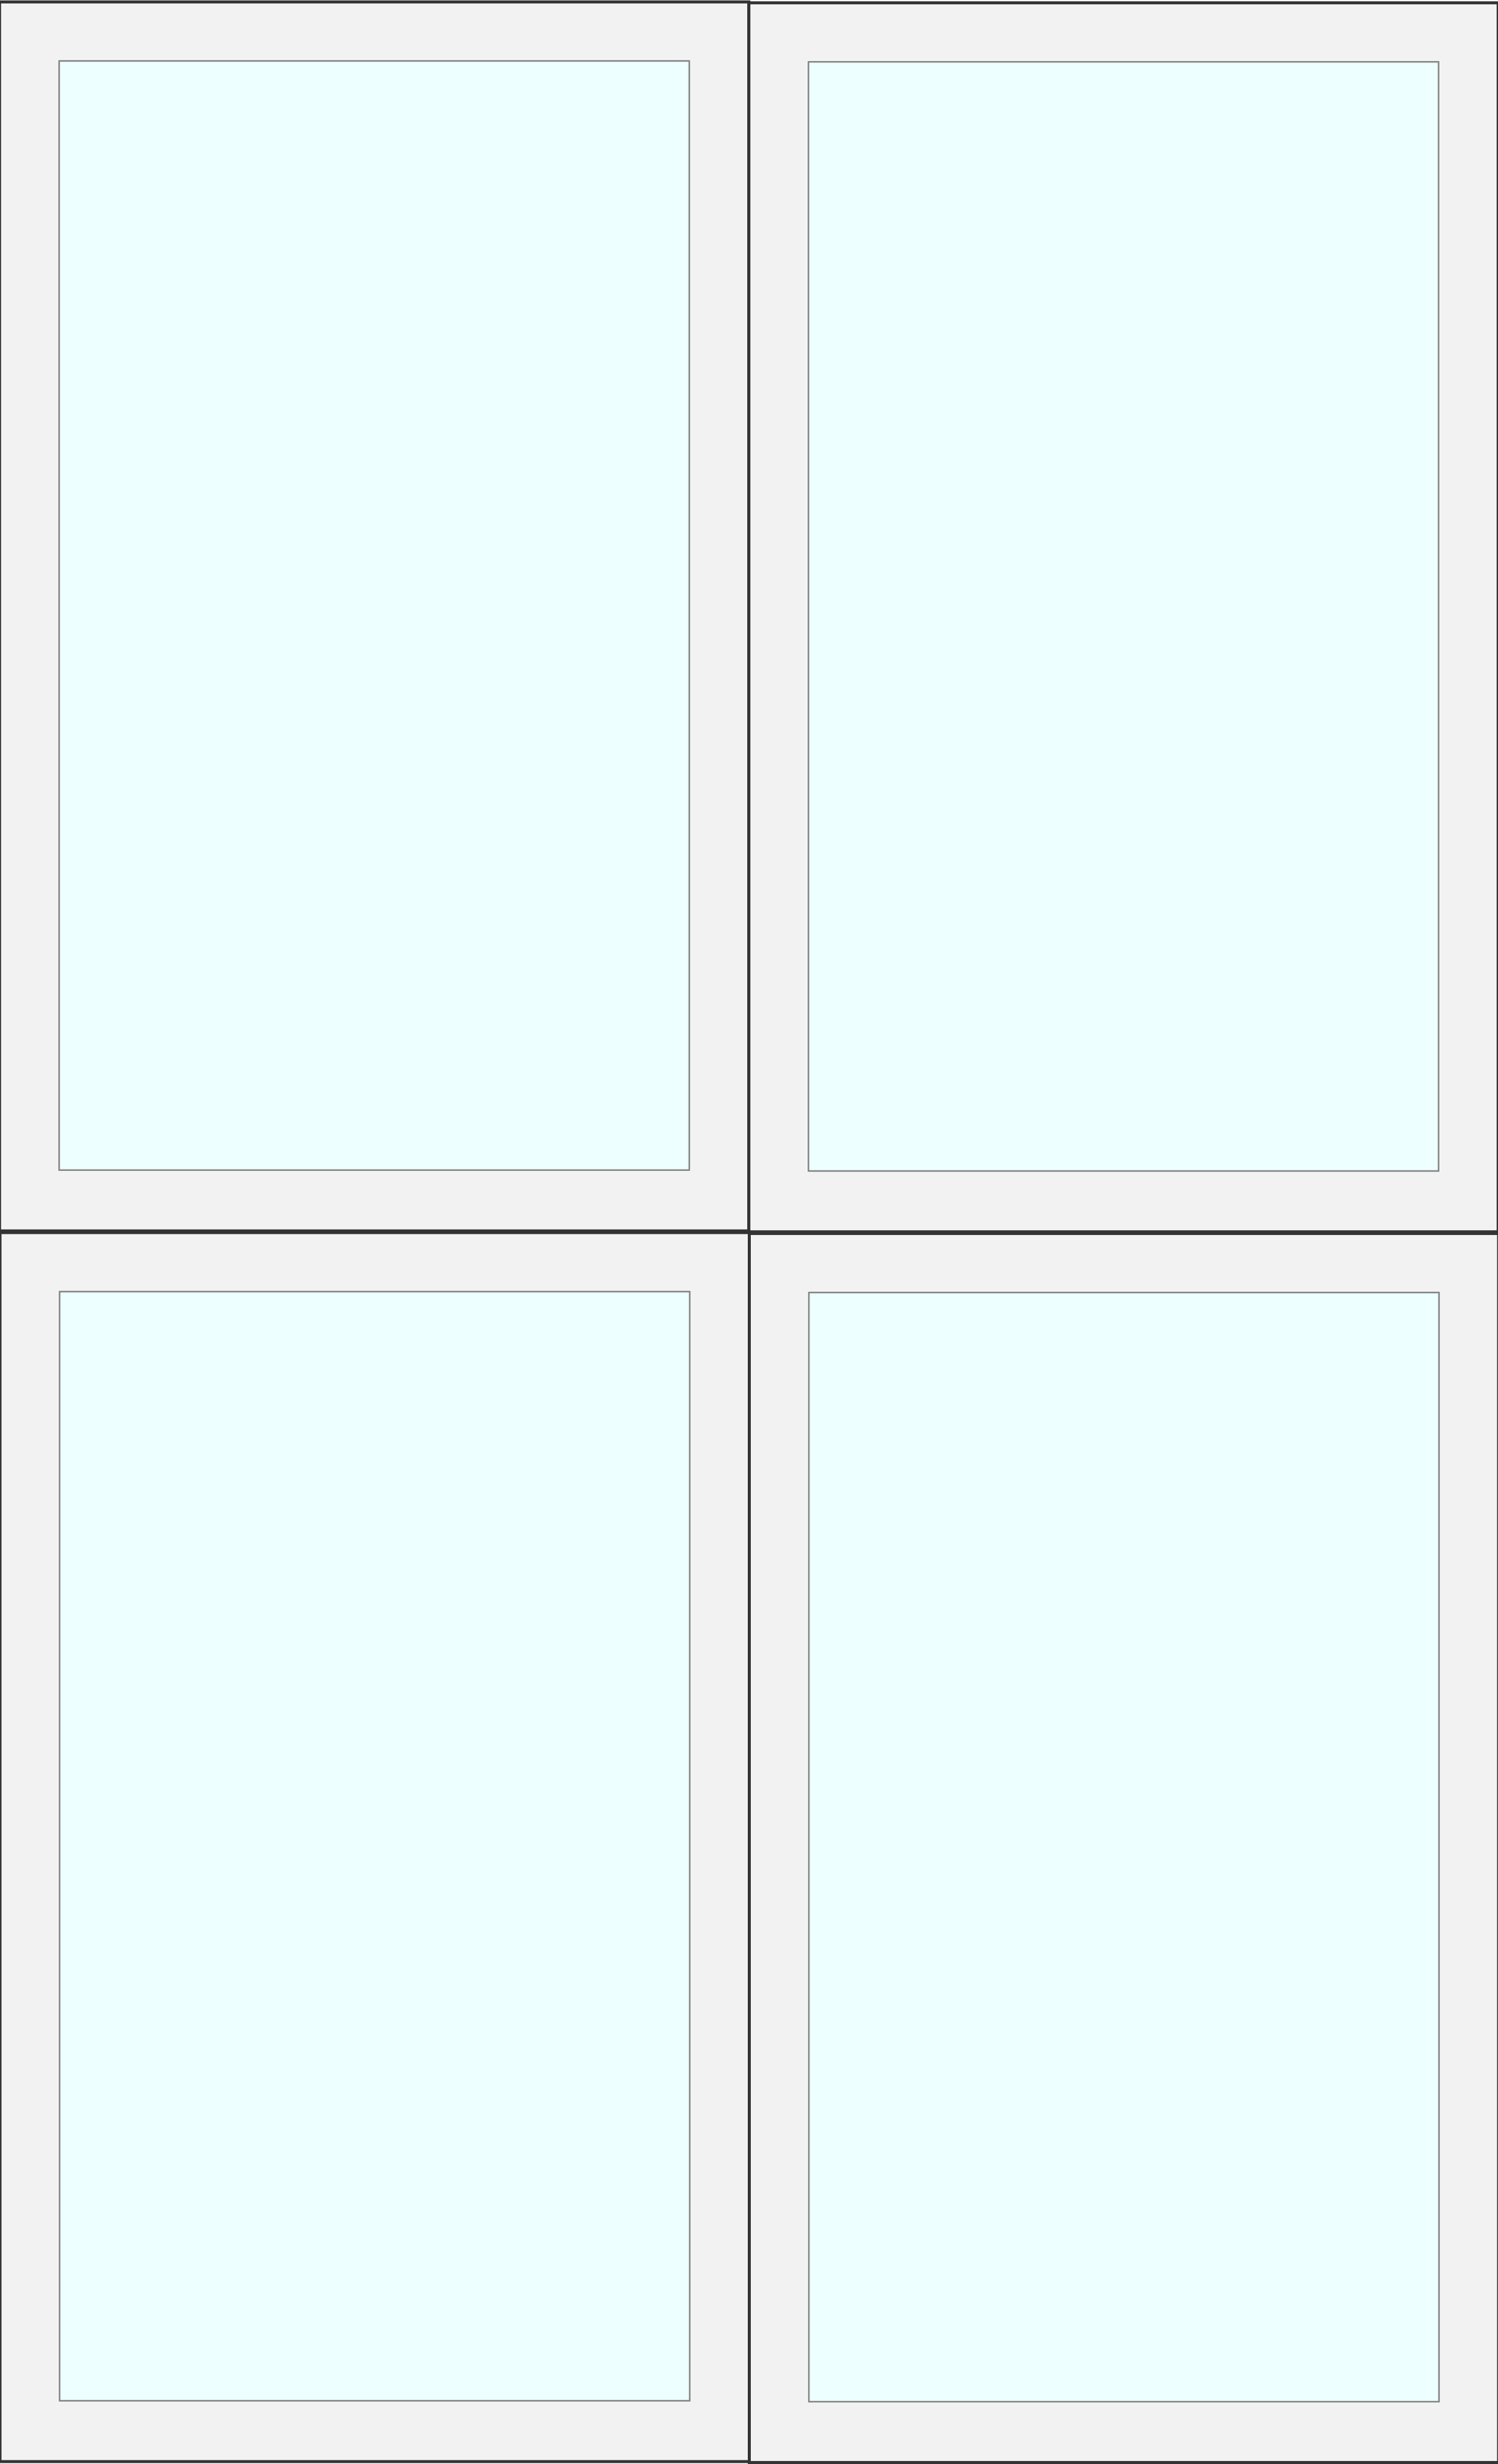
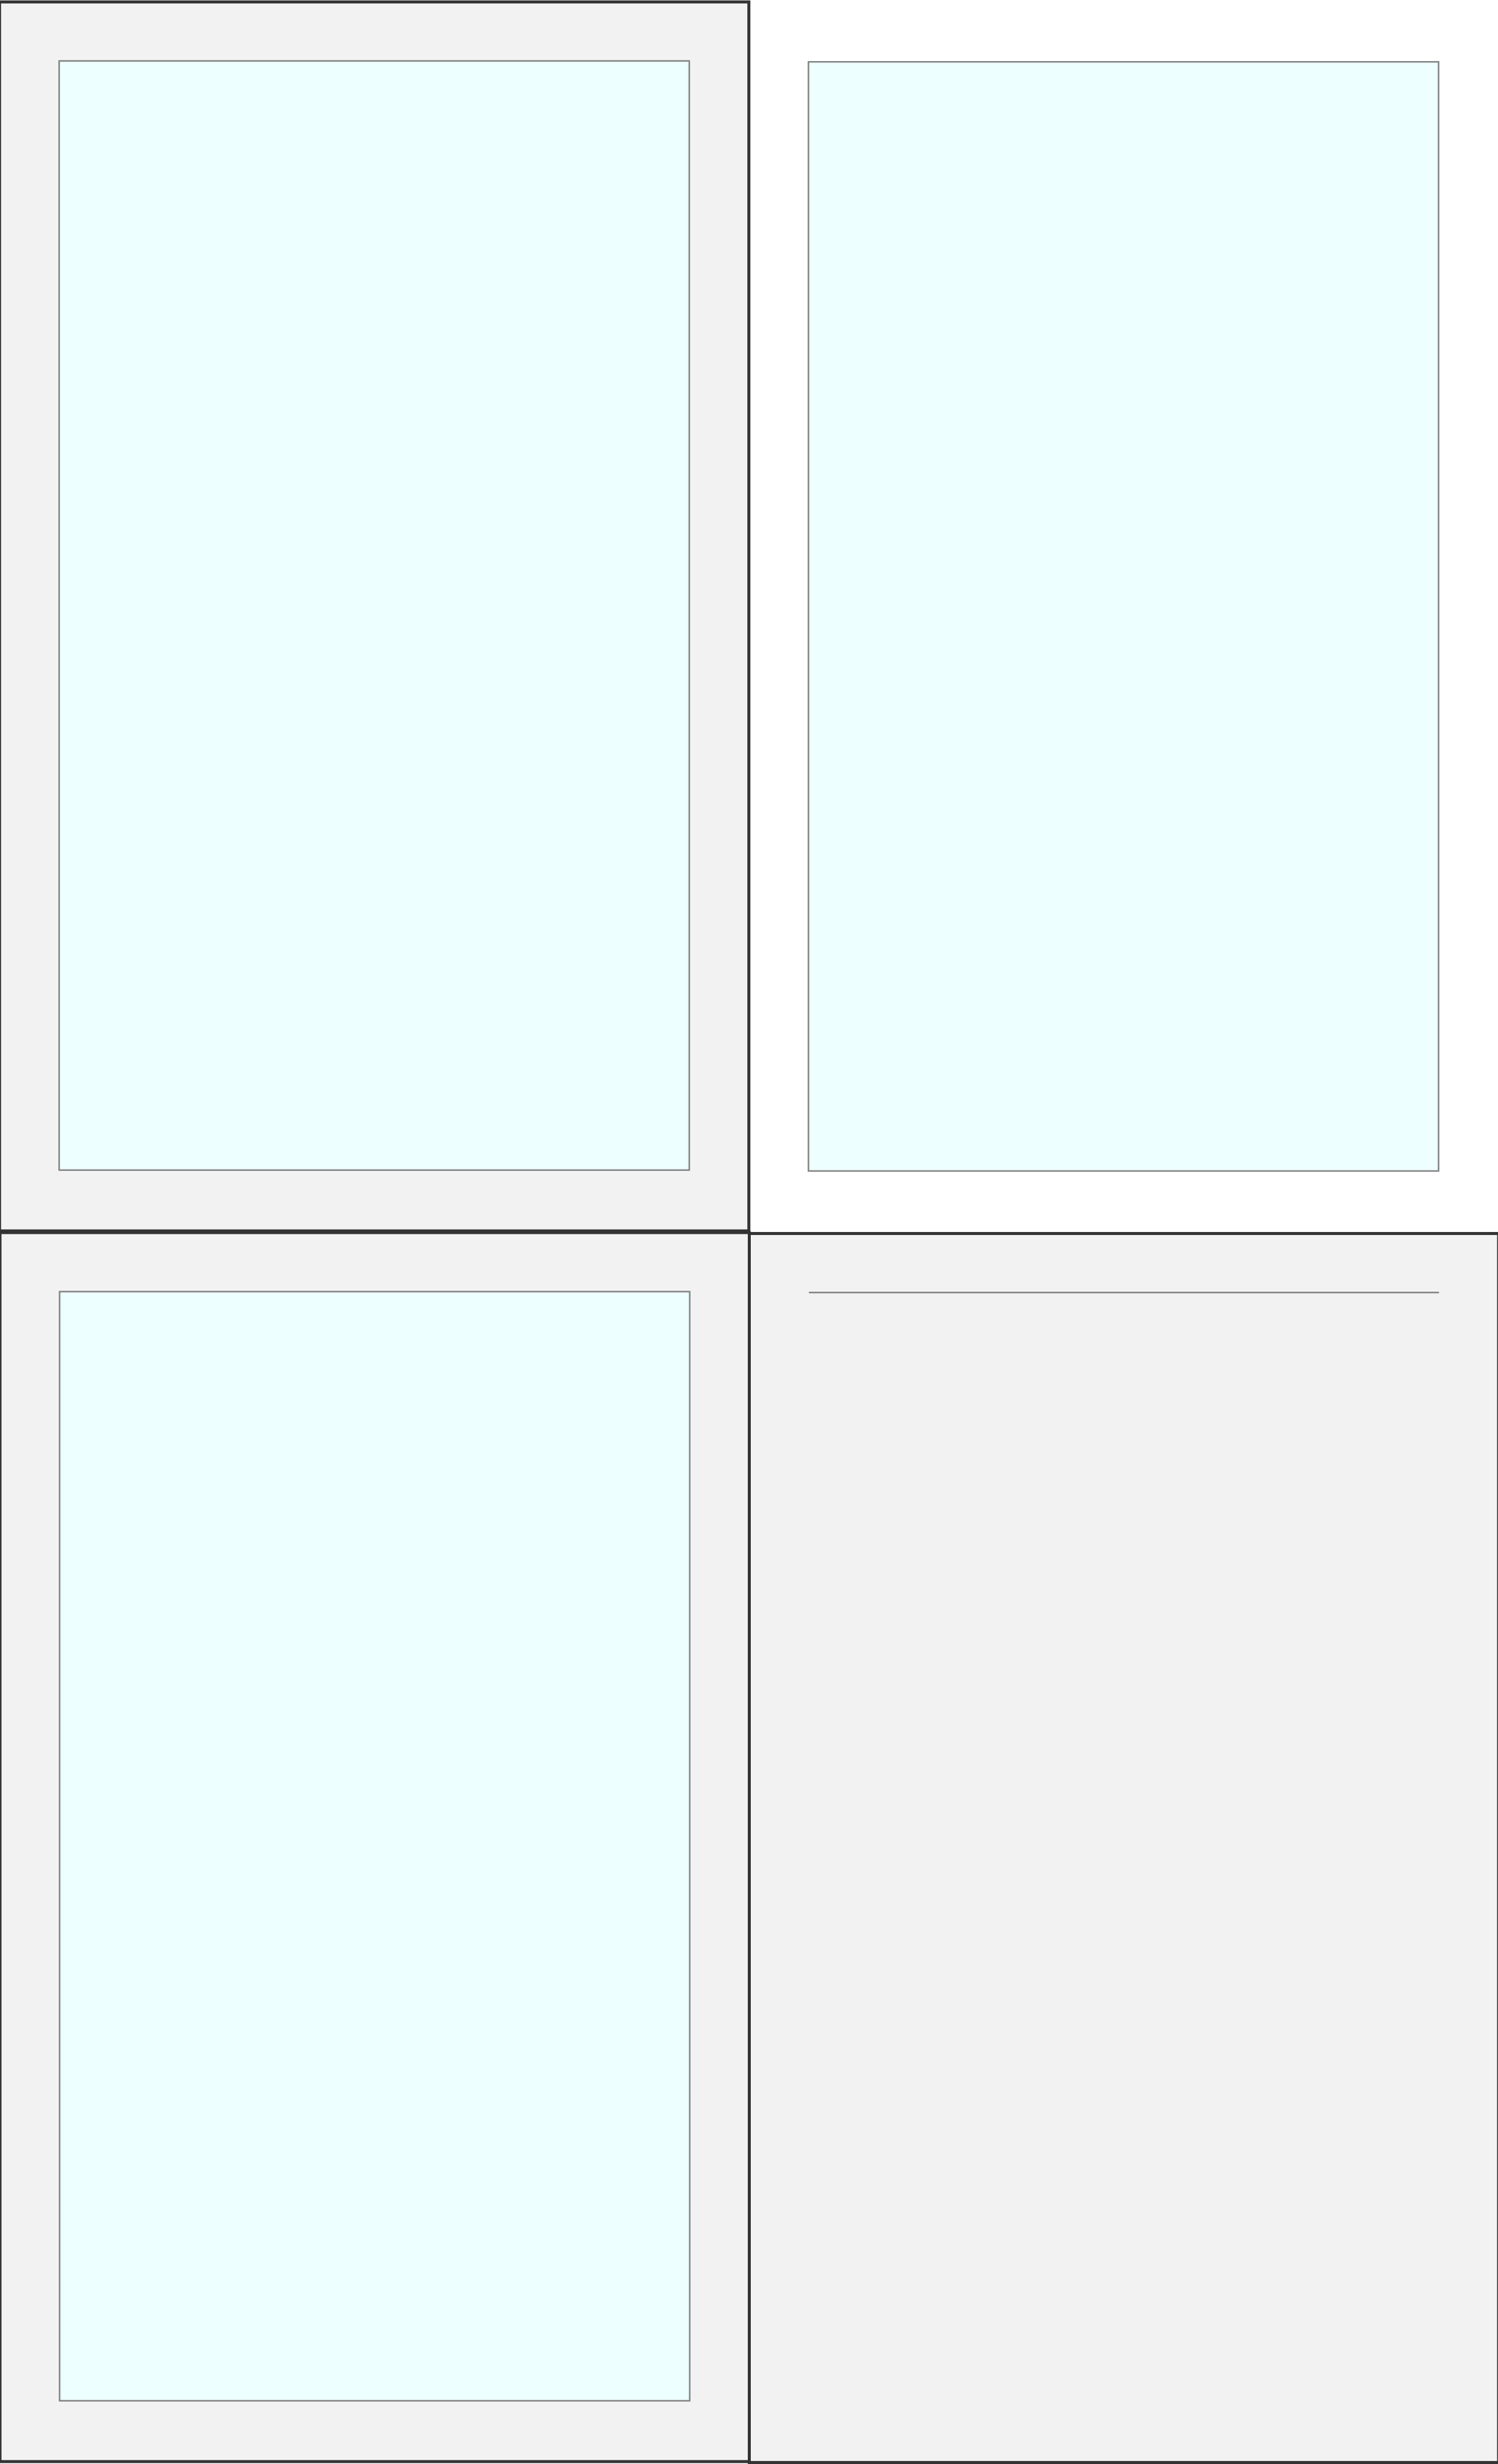
<svg xmlns="http://www.w3.org/2000/svg" xmlns:ns1="http://sodipodi.sourceforge.net/DTD/sodipodi-0.dtd" xmlns:ns2="http://www.inkscape.org/namespaces/inkscape" version="1.1" x="0" y="0" viewBox="0 0 500 822" xml:space="preserve" id="svg12" ns1:docname="combination-window-1x2.svg" width="500" height="822" ns2:version="0.92.4 (5da689c313, 2019-01-14)">
  <defs id="defs16" />
  <ns1:namedview pagecolor="#ffffff" bordercolor="#666666" borderopacity="1" objecttolerance="10" gridtolerance="10" guidetolerance="10" ns2:pageopacity="0" ns2:pageshadow="2" ns2:window-width="1920" ns2:window-height="1017" id="namedview14" showgrid="false" ns2:zoom="0.40602725" ns2:cx="-640.08255" ns2:cy="438.97507" ns2:window-x="1912" ns2:window-y="-8" ns2:window-maximized="1" ns2:current-layer="svg12" />
  <style type="text/css" id="style2">.st0{fill:#f2f2f2;stroke:#333;stroke-miterlimit:10}.st1{fill:#eff;stroke:gray;stroke-width:.5}</style>
  <path class="st0" d="m 0,411.2 h 250.1 v 410 H 0 Z" id="path4" ns2:connector-curvature="0" style="fill:#f2f2f2;stroke:#333333;stroke-miterlimit:10" />
  <path class="st1" d="m 19.9,430.9 h 210.3 v 370 H 19.9 Z" id="path6" ns2:connector-curvature="0" style="fill:#eeffff;stroke:#808080;stroke-width:0.5" />
  <path class="st0" d="m 250.1,411.5 h 250.1 v 410 H 250.1 Z" id="path8" ns2:connector-curvature="0" style="fill:#f2f2f2;stroke:#333333;stroke-miterlimit:10" />
-   <path class="st1" d="m 270,431.2 h 210.3 v 370 H 270 Z" id="path10" ns2:connector-curvature="0" style="fill:#eeffff;stroke:#808080;stroke-width:0.5" />
+   <path class="st1" d="m 270,431.2 h 210.3 H 270 Z" id="path10" ns2:connector-curvature="0" style="fill:#eeffff;stroke:#808080;stroke-width:0.5" />
  <path class="st0" d="m -0.147,0.638 h 250.1 V 410.638 h -250.1 z" id="path4-3" ns2:connector-curvature="0" style="fill:#f2f2f2;stroke:#333333;stroke-miterlimit:10" />
  <path class="st1" d="m 19.753,20.338 h 210.3 V 390.338 h -210.3 z" id="path6-0" ns2:connector-curvature="0" style="fill:#eeffff;stroke:#808080;stroke-width:0.5" />
-   <path class="st0" d="m 249.953,0.938 h 250.1 V 410.938 h -250.1 z" id="path8-1" ns2:connector-curvature="0" style="fill:#f2f2f2;stroke:#333333;stroke-miterlimit:10" />
  <path class="st1" d="m 269.853,20.638 h 210.3 V 390.638 h -210.3 z" id="path10-6" ns2:connector-curvature="0" style="fill:#eeffff;stroke:#808080;stroke-width:0.5" />
</svg>